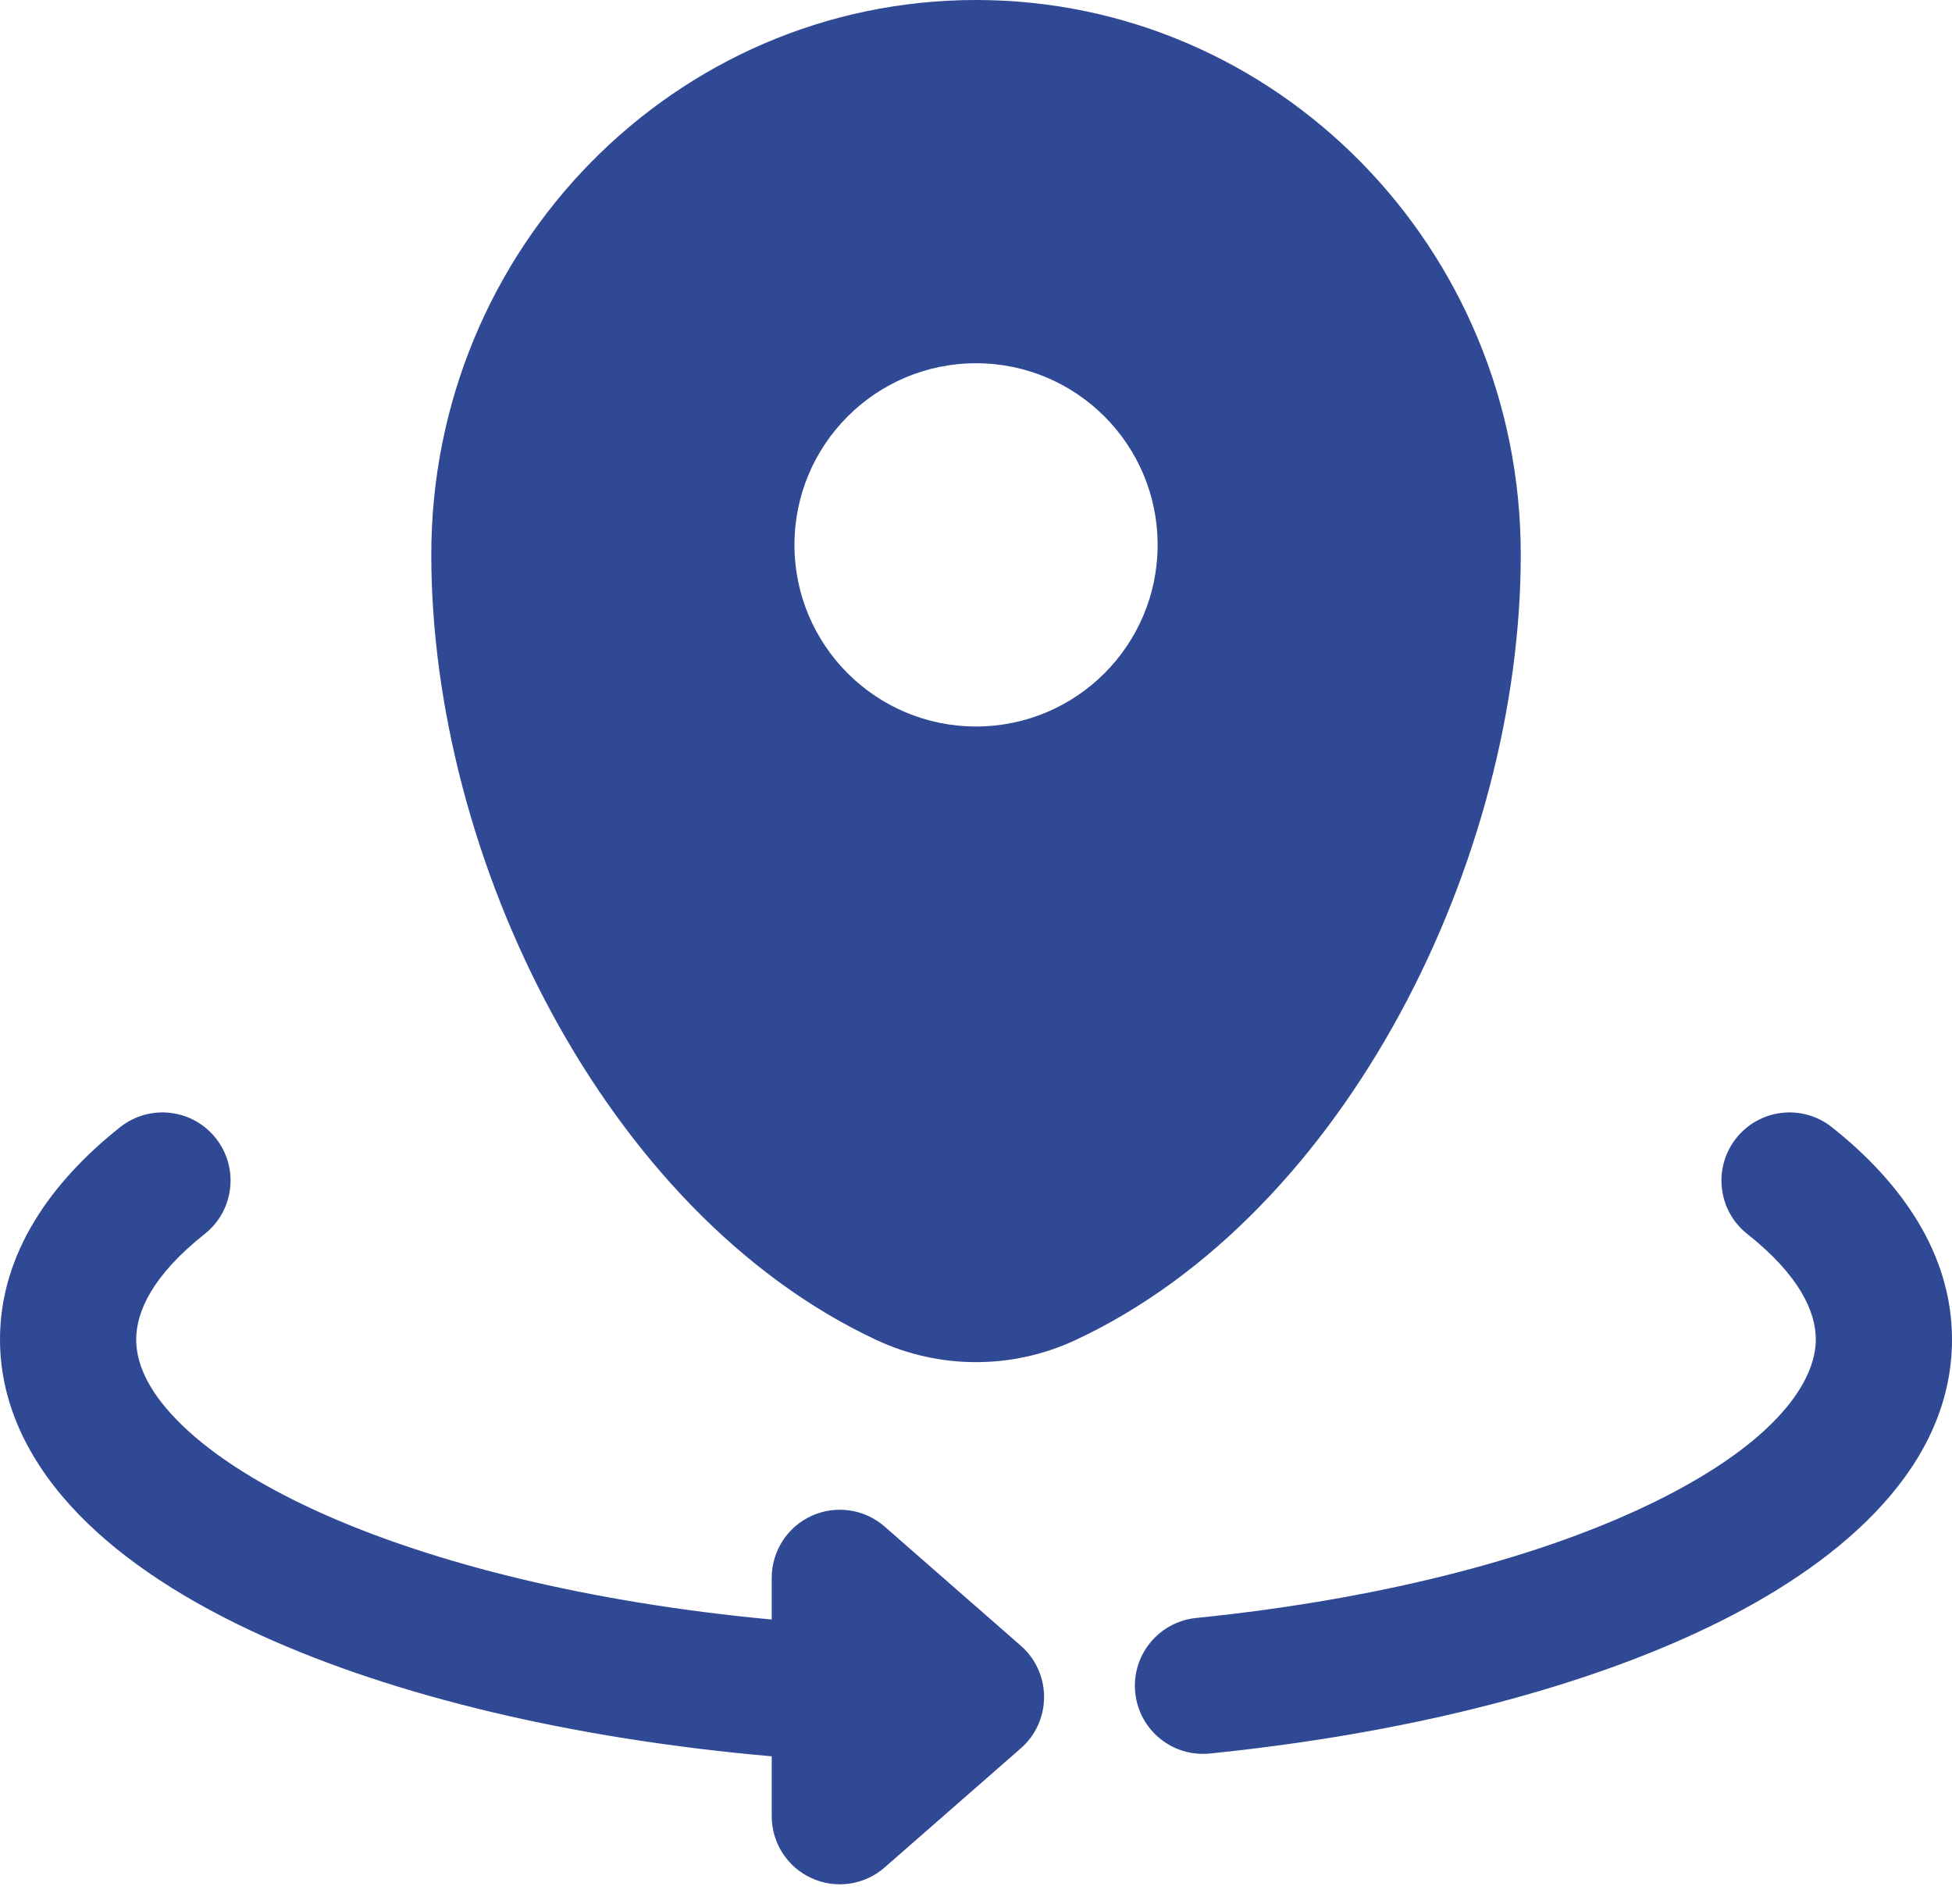
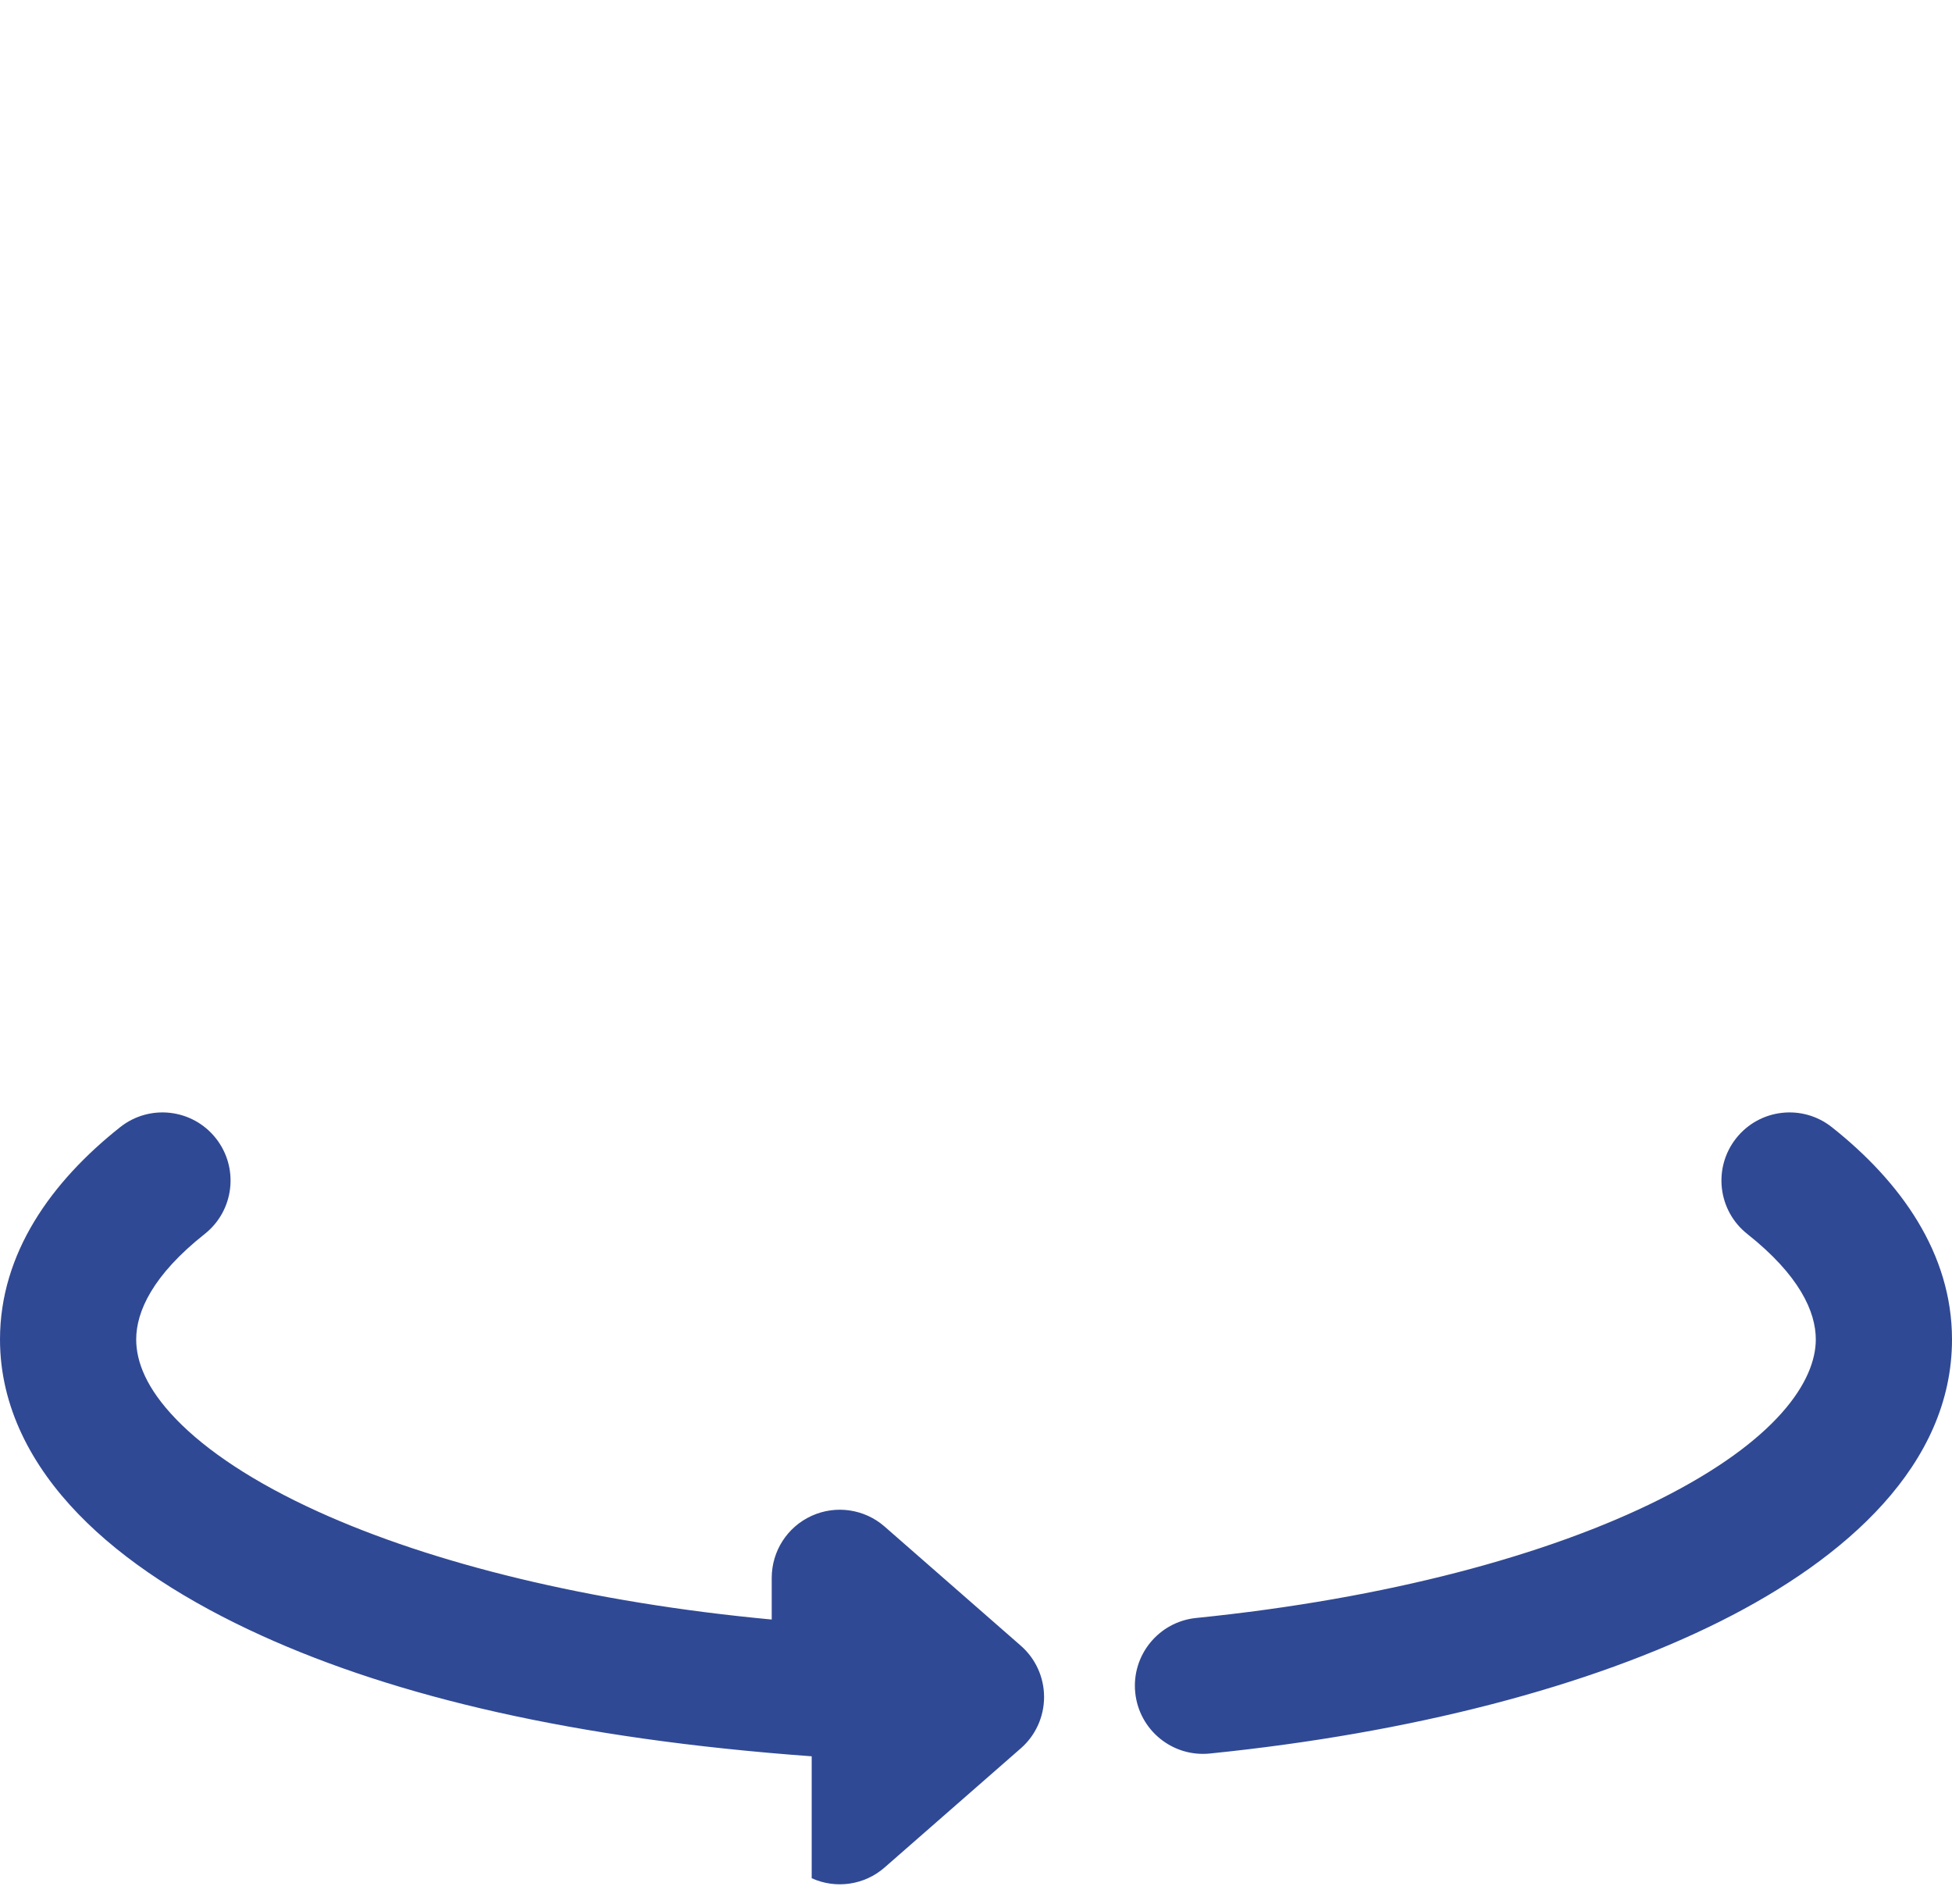
<svg xmlns="http://www.w3.org/2000/svg" width="40" height="39" viewBox="0 0 40 39" fill="none">
-   <path fill-rule="evenodd" clip-rule="evenodd" d="M8.838 11.363C8.838 5.087 13.836 0 20.001 0C26.166 0 31.163 5.087 31.163 11.363C31.163 17.589 27.601 24.855 22.042 27.453C20.746 28.058 19.255 28.058 17.959 27.453C12.401 24.855 8.838 17.589 8.838 11.363ZM20.001 14.884C22.056 14.884 23.722 13.218 23.722 11.163C23.722 9.108 22.056 7.442 20.001 7.442C17.946 7.442 16.28 9.108 16.28 11.163C16.28 13.218 17.946 14.884 20.001 14.884Z" fill="#304994" />
-   <path fill-rule="evenodd" clip-rule="evenodd" d="M4.423 23.32C4.901 23.924 4.8 24.801 4.196 25.28C3.128 26.125 2.791 26.871 2.791 27.442C2.791 27.894 2.996 28.443 3.611 29.078C4.231 29.72 5.202 30.372 6.522 30.971C8.855 32.03 12.081 32.831 15.814 33.18V32.326C15.814 31.778 16.134 31.281 16.633 31.055C17.131 30.829 17.716 30.915 18.128 31.276L20.919 33.717C21.222 33.982 21.395 34.365 21.395 34.767C21.395 35.17 21.222 35.553 20.919 35.818L18.128 38.259C17.716 38.62 17.131 38.706 16.633 38.48C16.134 38.254 15.814 37.757 15.814 37.209V35.982C11.749 35.626 8.11 34.756 5.369 33.513C3.855 32.826 2.55 31.996 1.605 31.018C0.653 30.034 0 28.826 0 27.442C0 25.674 1.054 24.208 2.463 23.092C3.067 22.614 3.944 22.715 4.423 23.32ZM35.577 23.32C36.056 22.715 36.933 22.614 37.537 23.092C38.946 24.208 40 25.674 40 27.442C40 30.006 37.827 31.927 35.262 33.212C32.58 34.556 28.913 35.507 24.792 35.925C24.025 36.003 23.341 35.444 23.263 34.677C23.185 33.911 23.744 33.226 24.511 33.148C28.413 32.753 31.724 31.863 34.012 30.717C36.418 29.511 37.209 28.291 37.209 27.442C37.209 26.871 36.871 26.125 35.804 25.28C35.2 24.801 35.099 23.924 35.577 23.32Z" fill="#304994" />
+   <path fill-rule="evenodd" clip-rule="evenodd" d="M4.423 23.32C4.901 23.924 4.8 24.801 4.196 25.28C3.128 26.125 2.791 26.871 2.791 27.442C2.791 27.894 2.996 28.443 3.611 29.078C4.231 29.72 5.202 30.372 6.522 30.971C8.855 32.03 12.081 32.831 15.814 33.18V32.326C15.814 31.778 16.134 31.281 16.633 31.055C17.131 30.829 17.716 30.915 18.128 31.276L20.919 33.717C21.222 33.982 21.395 34.365 21.395 34.767C21.395 35.17 21.222 35.553 20.919 35.818L18.128 38.259C17.716 38.62 17.131 38.706 16.633 38.48V35.982C11.749 35.626 8.11 34.756 5.369 33.513C3.855 32.826 2.55 31.996 1.605 31.018C0.653 30.034 0 28.826 0 27.442C0 25.674 1.054 24.208 2.463 23.092C3.067 22.614 3.944 22.715 4.423 23.32ZM35.577 23.32C36.056 22.715 36.933 22.614 37.537 23.092C38.946 24.208 40 25.674 40 27.442C40 30.006 37.827 31.927 35.262 33.212C32.58 34.556 28.913 35.507 24.792 35.925C24.025 36.003 23.341 35.444 23.263 34.677C23.185 33.911 23.744 33.226 24.511 33.148C28.413 32.753 31.724 31.863 34.012 30.717C36.418 29.511 37.209 28.291 37.209 27.442C37.209 26.871 36.871 26.125 35.804 25.28C35.2 24.801 35.099 23.924 35.577 23.32Z" fill="#304994" />
</svg>